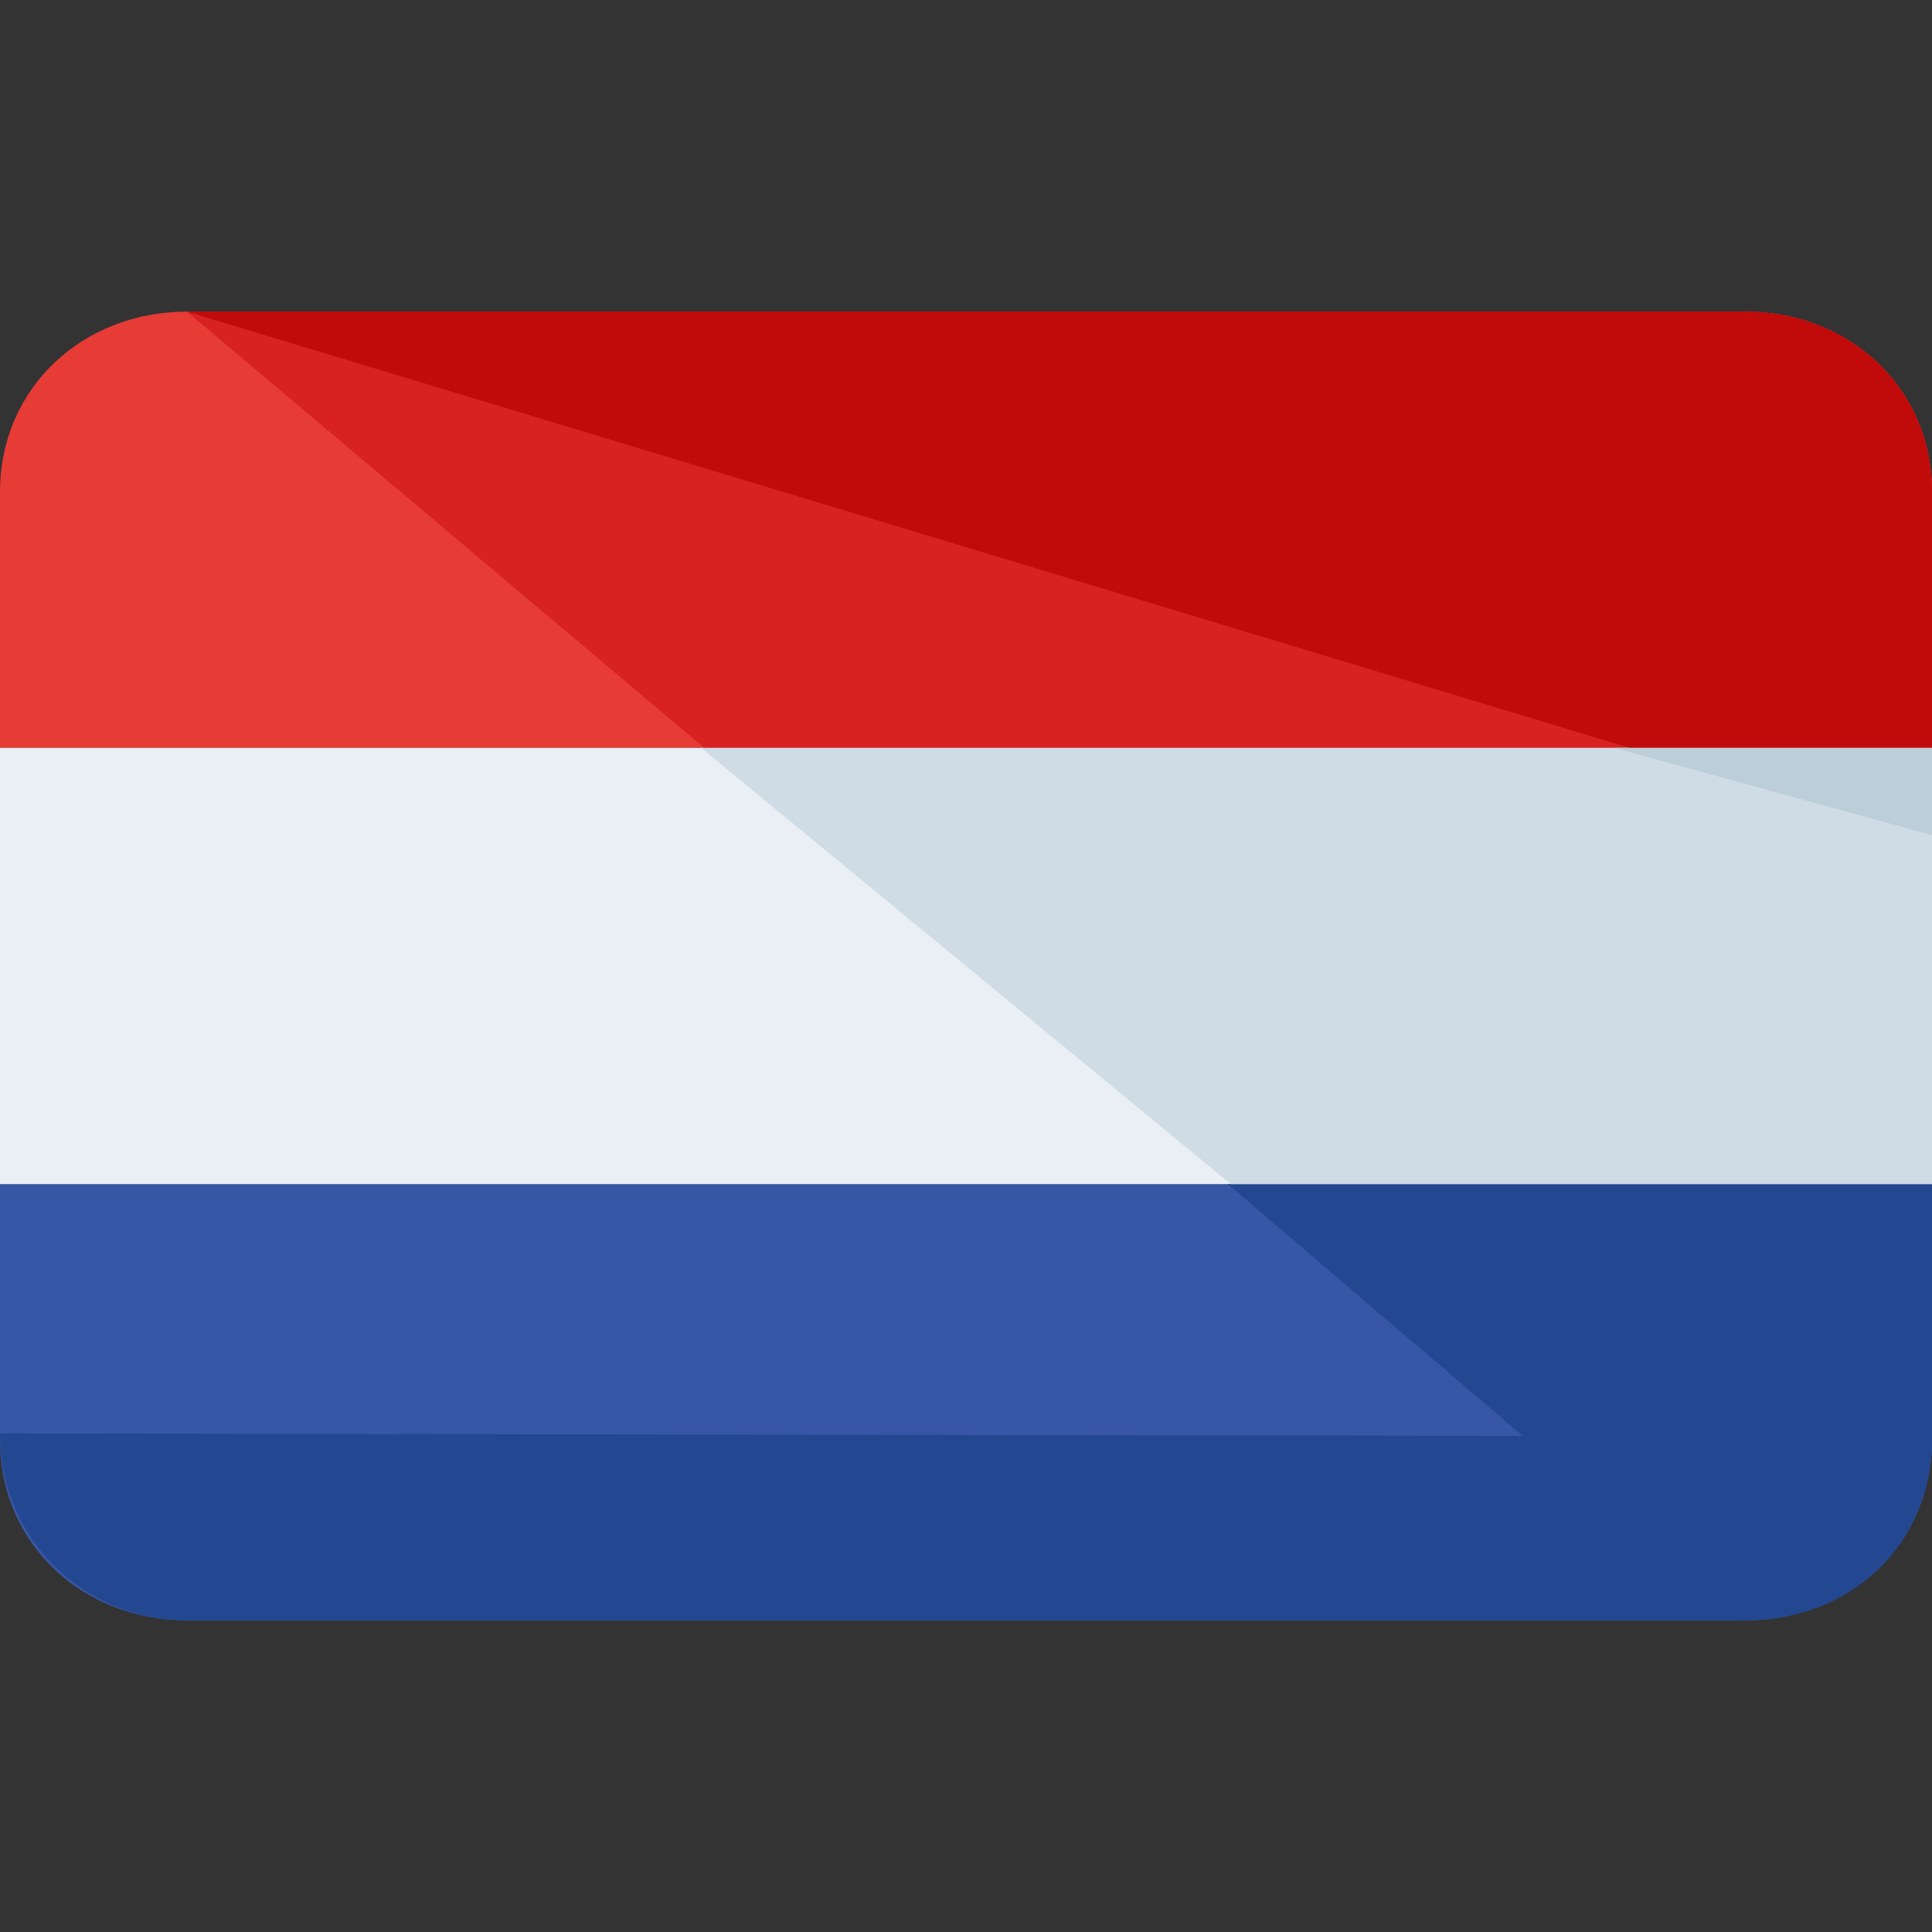
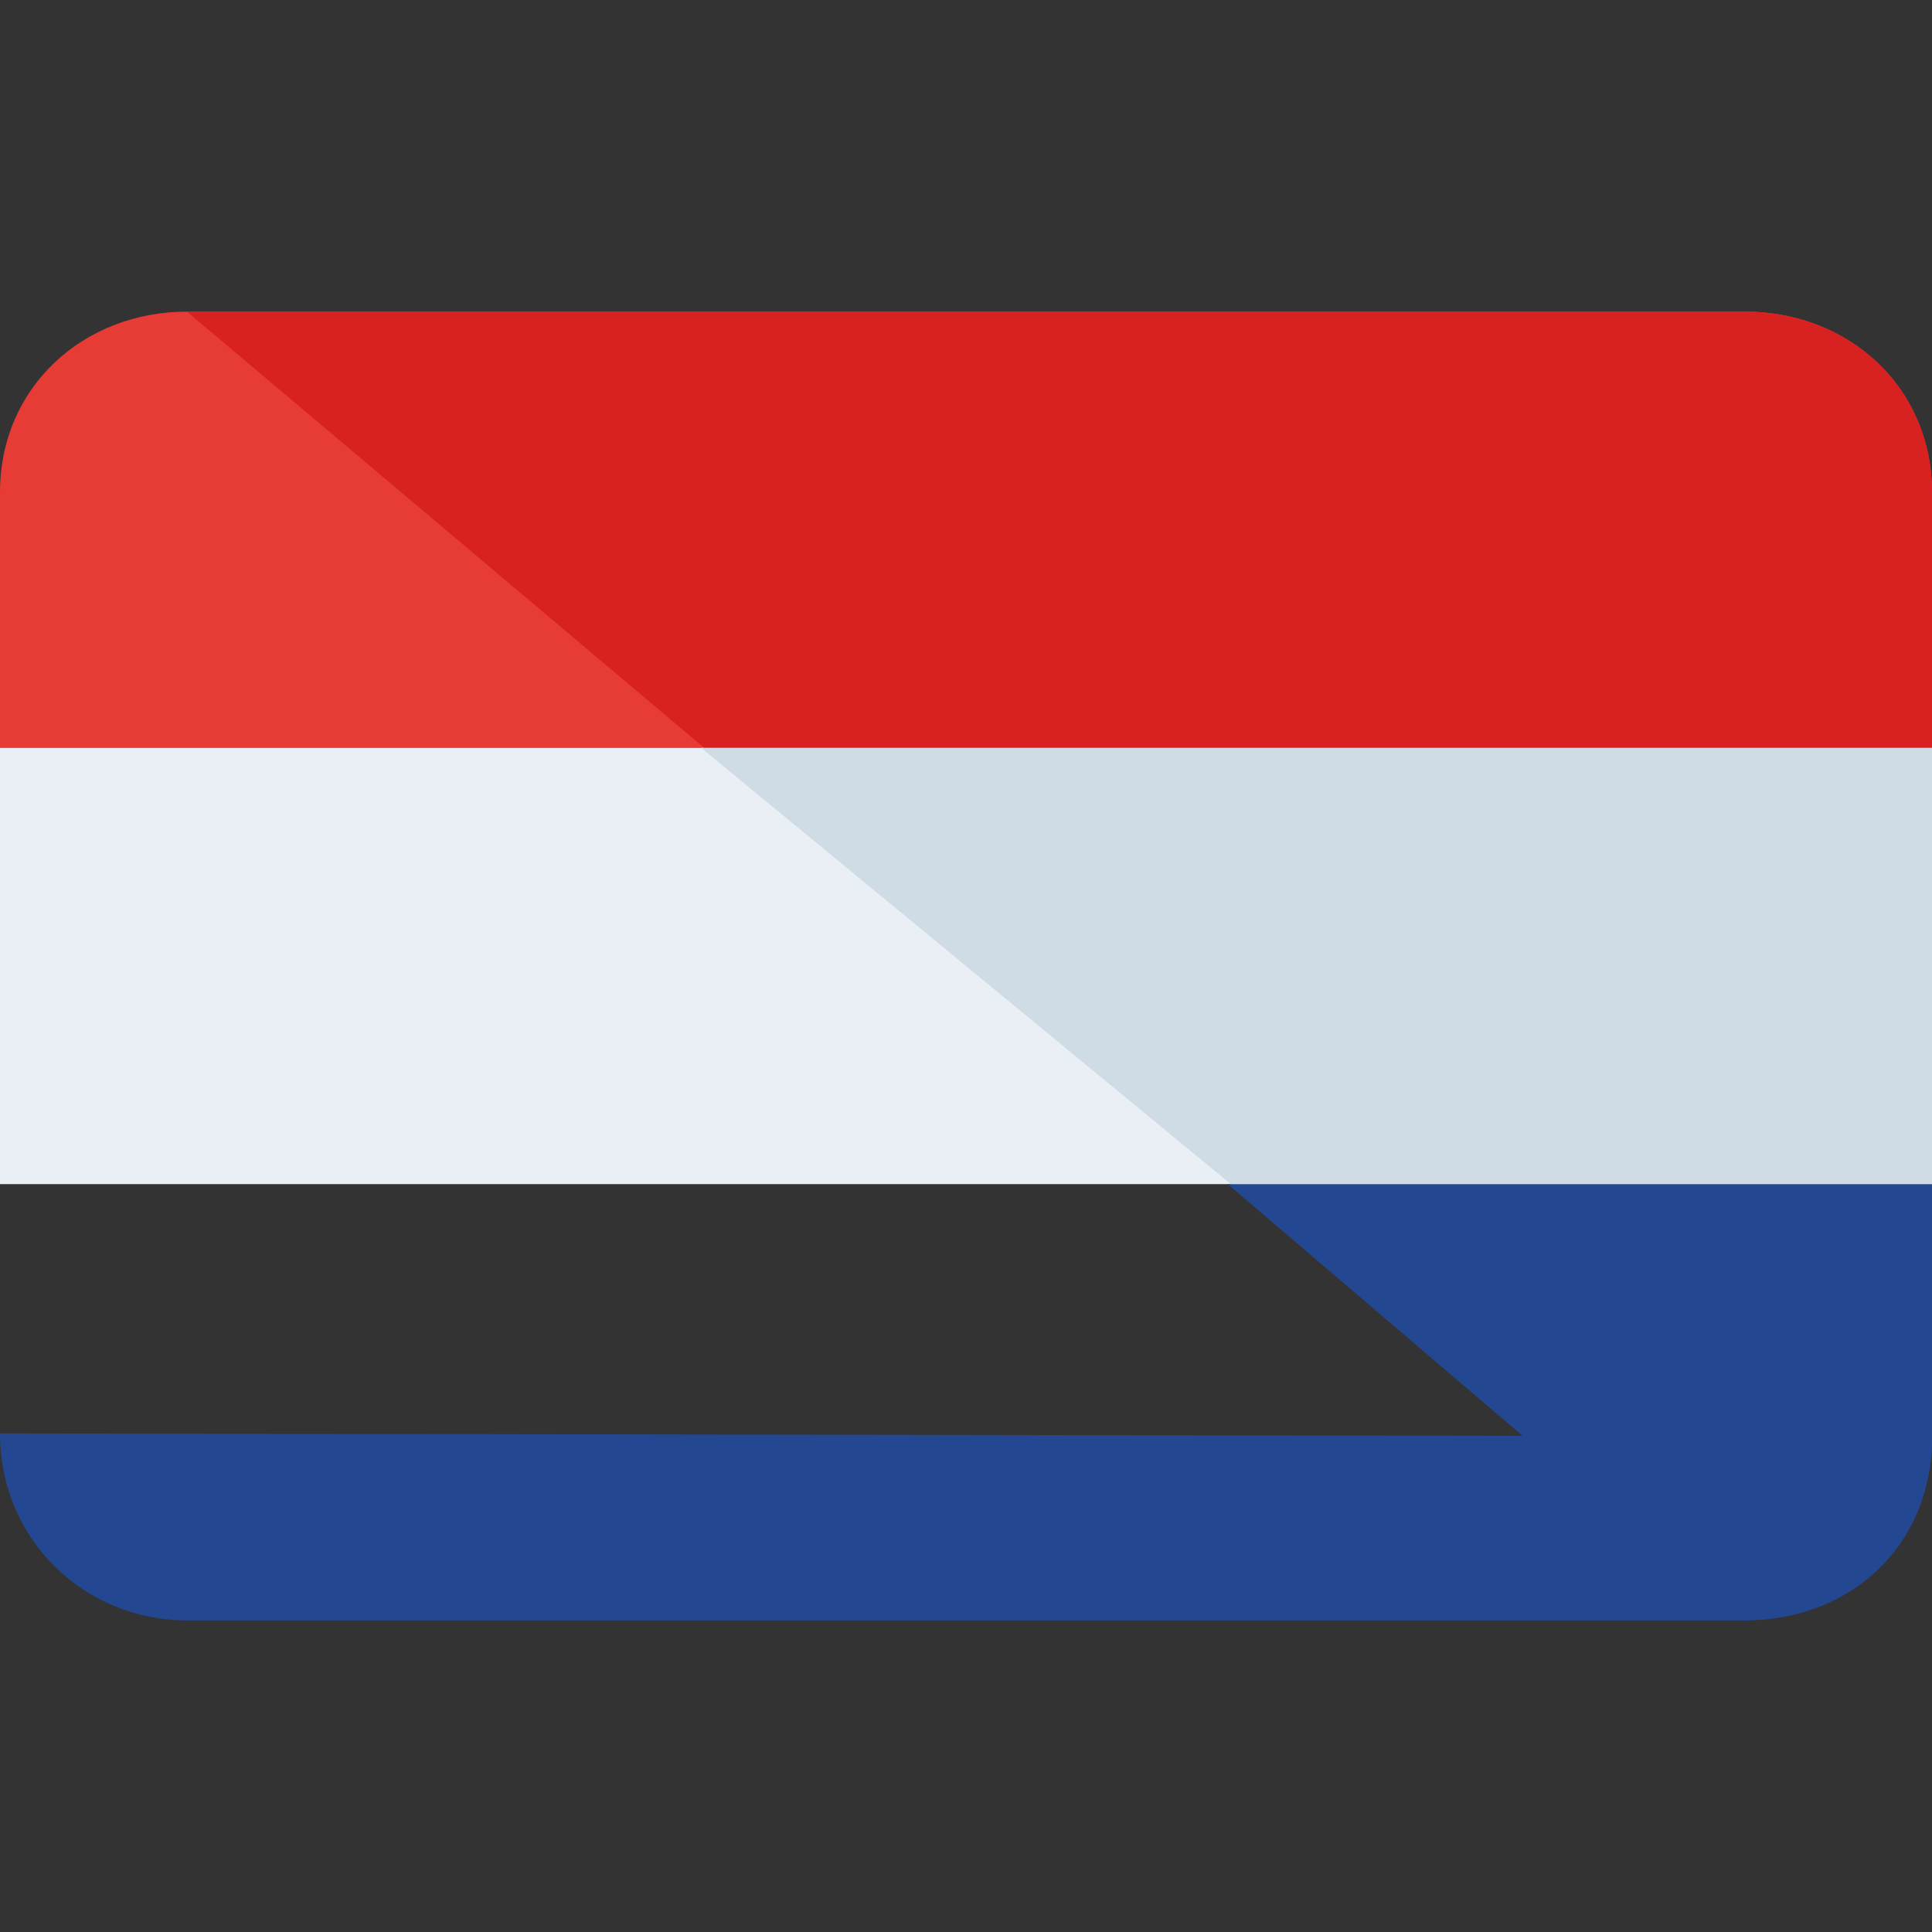
<svg xmlns="http://www.w3.org/2000/svg" version="1.1" id="Layer_1" x="0px" y="0px" viewBox="0 0 496 496" style="enable-background:new 0 0 496 496;" xml:space="preserve">
  <rect x="0" y="0" width="496" height="496" fill="#333333" stroke="none" />
-   <path style="fill:#3757A6;" d="M0,304v65.6C0,396.8,21.6,416,48,416h400c26.4,0,48-19.2,48-46.4V304H0z" />
  <path style="fill:#E73B36;" d="M448,80H48C21.6,80,0,99.2,0,126.4V192h496v-65.6C496,99.2,474.4,80,448,80z" />
  <rect y="192" style="fill:#E9EFF4;" width="496" height="112" />
  <path style="fill:#234891;" d="M446.4,416c26.4,0,49.6-19.2,49.6-46.4V304H315.2L446.4,416z" />
  <path style="fill:#D82121;" d="M448,80H48l132.8,112H496v-65.6C496,99.2,474.4,80,448,80z" />
  <polygon style="fill:#CFDCE5;" points="316,304 496,304 496,192 180,192 " />
-   <path style="fill:#C10A0A;" d="M448,80H48l370.4,112H496v-65.6C496,99.2,474.4,80,448,80z" />
-   <polygon style="fill:#BCCED8;" points="496,214.4 496,192 414.4,192 " />
  <path style="fill:#234891;" d="M496,368.8c0,28.8-21.6,47.2-48,47.2H48c-26.4,0-48-20.8-48-48" />
  <g>
</g>
  <g>
</g>
  <g>
</g>
  <g>
</g>
  <g>
</g>
  <g>
</g>
  <g>
</g>
  <g>
</g>
  <g>
</g>
  <g>
</g>
  <g>
</g>
  <g>
</g>
  <g>
</g>
  <g>
</g>
  <g>
</g>
</svg>